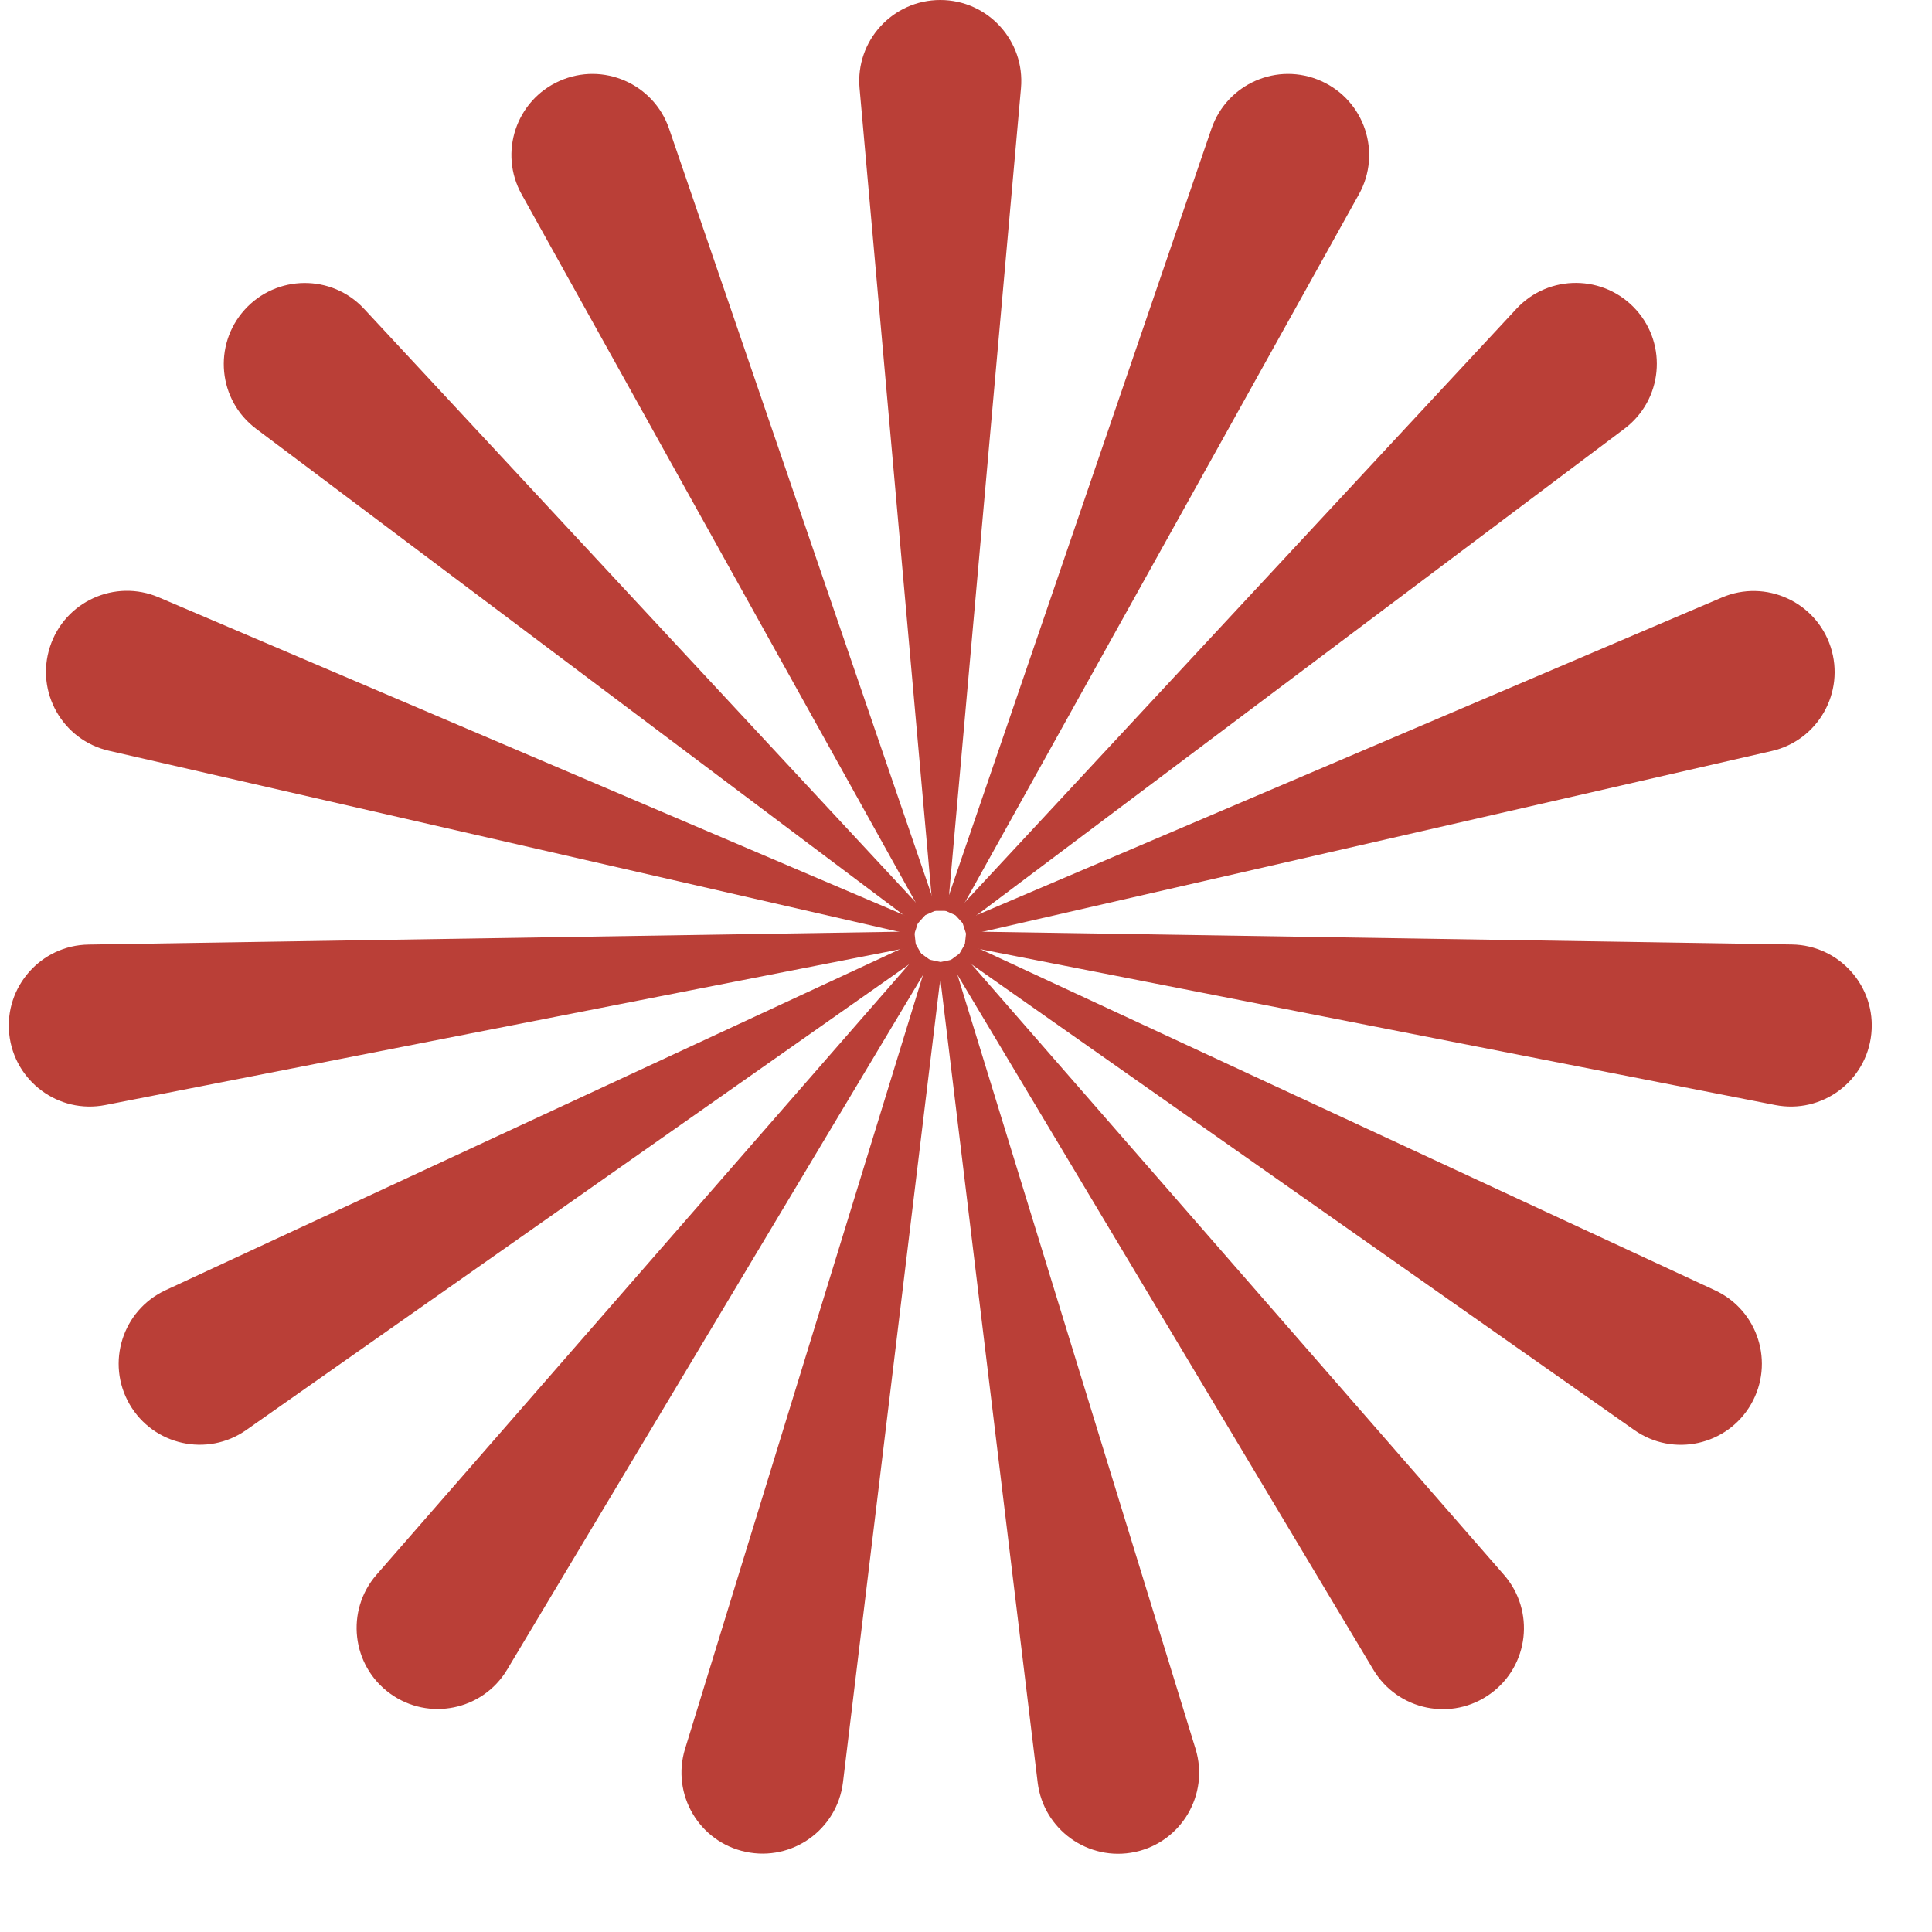
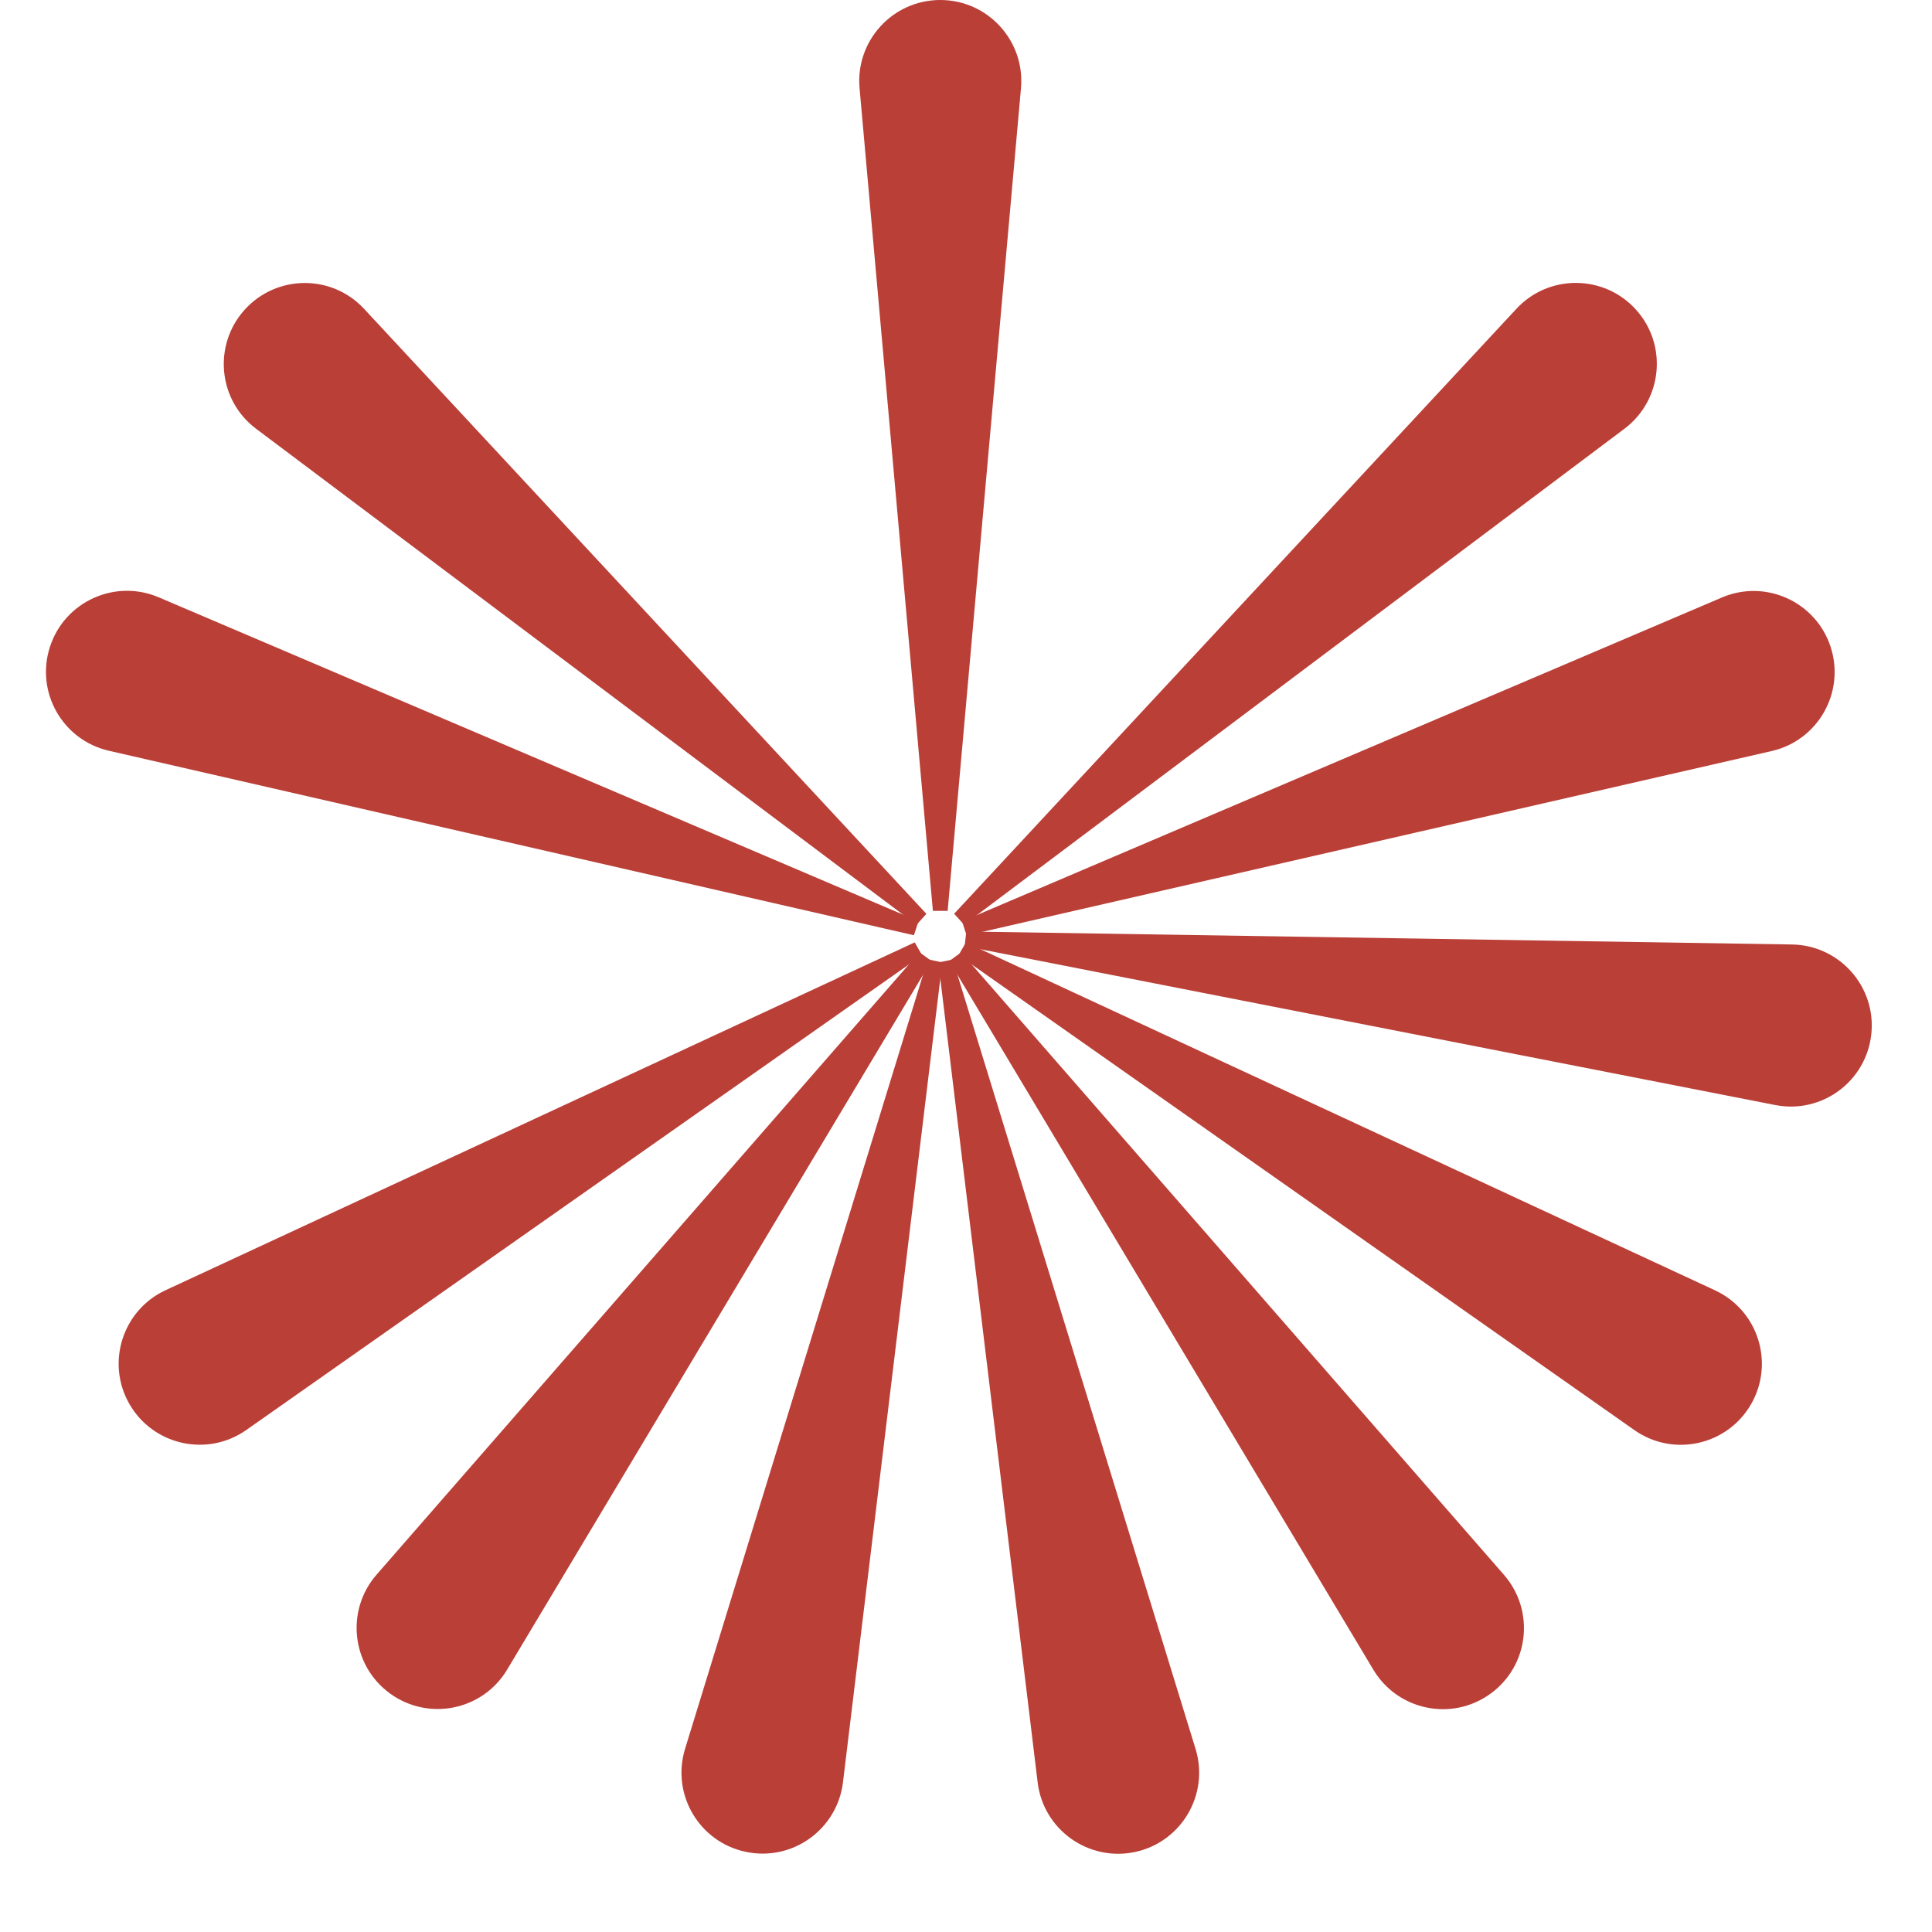
<svg xmlns="http://www.w3.org/2000/svg" width="22" height="22" viewBox="0 0 22 22" fill="none">
  <path d="M9.788 1.004C9.74 0.465 10.165 0 10.707 0V0C11.249 0 11.674 0.465 11.626 1.004L10.791 10.372H10.623L9.788 1.004Z" fill="#BA3F37" />
-   <path d="M13.795 1.466C13.971 0.953 14.548 0.701 15.043 0.922V0.922C15.538 1.142 15.738 1.74 15.474 2.213L10.901 10.431L10.748 10.363L13.795 1.466Z" fill="#BA3F37" />
  <path d="M17.268 3.516C17.637 3.119 18.267 3.124 18.63 3.527V3.527C18.992 3.929 18.931 4.556 18.498 4.882L10.978 10.53L10.865 10.405L17.268 3.516Z" fill="#BA3F37" />
  <path d="M19.607 6.804C20.105 6.591 20.678 6.852 20.846 7.367V7.367C21.013 7.883 20.703 8.431 20.175 8.552L11.007 10.652L10.955 10.492L19.607 6.804Z" fill="#BA3F37" />
  <path d="M20.406 10.755C20.948 10.764 21.366 11.236 21.309 11.774V11.774C21.253 12.313 20.746 12.688 20.214 12.583L10.985 10.774L11.003 10.607L20.406 10.755Z" fill="#BA3F37" />
  <path d="M19.529 14.693C20.02 14.921 20.21 15.521 19.939 15.991V15.991C19.668 16.46 19.053 16.596 18.61 16.284L10.915 10.877L10.999 10.732L19.529 14.693Z" fill="#BA3F37" />
  <path d="M17.126 17.933C17.482 18.342 17.412 18.968 16.973 19.286V19.286C16.535 19.605 15.918 19.479 15.639 19.014L10.809 10.944L10.945 10.845L17.126 17.933Z" fill="#BA3F37" />
  <path d="M13.614 19.915C13.773 20.433 13.454 20.976 12.924 21.089V21.089C12.394 21.201 11.881 20.835 11.816 20.297L10.685 10.96L10.849 10.926L13.614 19.915Z" fill="#BA3F37" />
  <path d="M9.599 20.296C9.533 20.834 9.021 21.2 8.491 21.087V21.087C7.961 20.975 7.642 20.432 7.801 19.914L10.565 10.924L10.73 10.959L9.599 20.296Z" fill="#BA3F37" />
  <path d="M5.775 19.012C5.497 19.477 4.88 19.603 4.441 19.284V19.284C4.003 18.966 3.932 18.34 4.288 17.931L10.47 10.844L10.606 10.942L5.775 19.012Z" fill="#BA3F37" />
  <path d="M2.804 16.284C2.361 16.595 1.746 16.459 1.475 15.99V15.99C1.204 15.521 1.394 14.92 1.885 14.692L10.416 10.731L10.5 10.877L2.804 16.284Z" fill="#BA3F37" />
-   <path d="M1.2 12.583C0.669 12.688 0.162 12.313 0.105 11.774V11.774C0.049 11.236 0.467 10.764 1.008 10.756L10.412 10.607L10.43 10.774L1.2 12.583Z" fill="#BA3F37" />
  <path d="M1.24 8.549C0.712 8.428 0.401 7.88 0.569 7.365V7.365C0.736 6.85 1.31 6.589 1.808 6.802L10.459 10.49L10.407 10.65L1.24 8.549Z" fill="#BA3F37" />
  <path d="M2.917 4.883C2.483 4.558 2.423 3.931 2.785 3.528V3.528C3.148 3.125 3.778 3.12 4.146 3.517L10.549 10.406L10.437 10.531L2.917 4.883Z" fill="#BA3F37" />
-   <path d="M5.94 2.213C5.677 1.74 5.876 1.142 6.371 0.922V0.922C6.866 0.701 7.444 0.953 7.619 1.466L10.667 10.363L10.513 10.431L5.94 2.213Z" fill="#BA3F37" />
</svg>